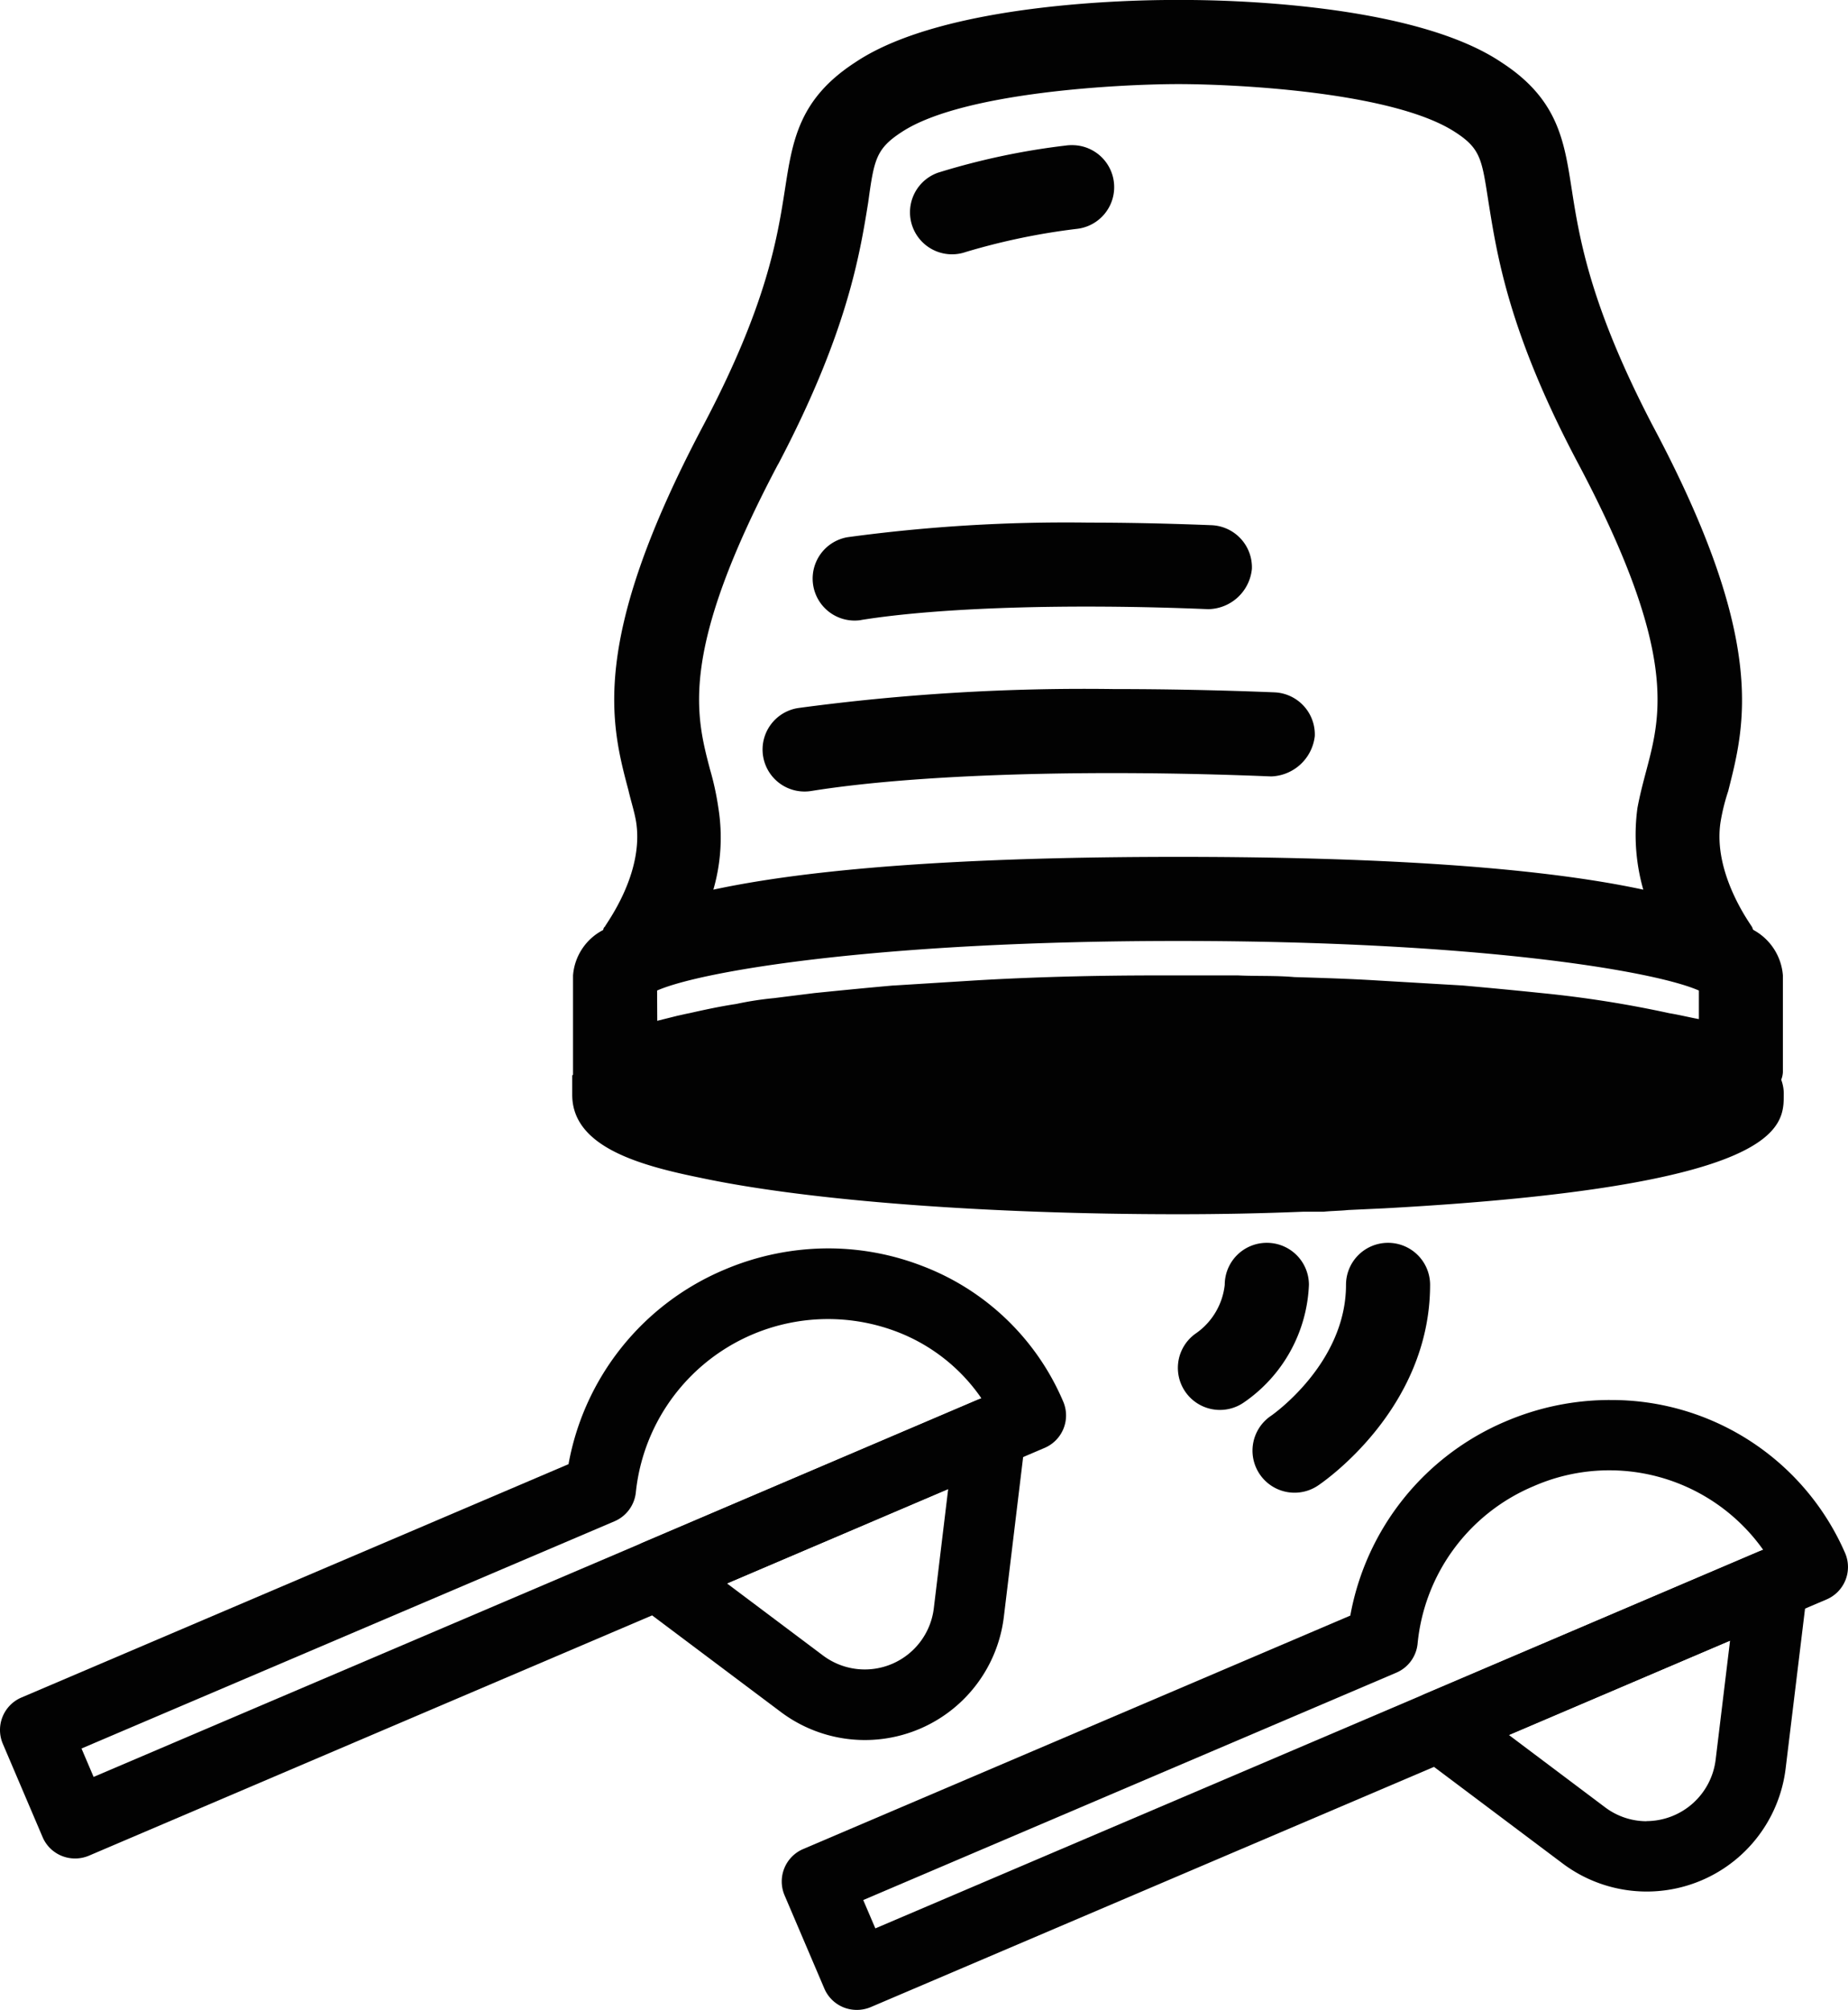
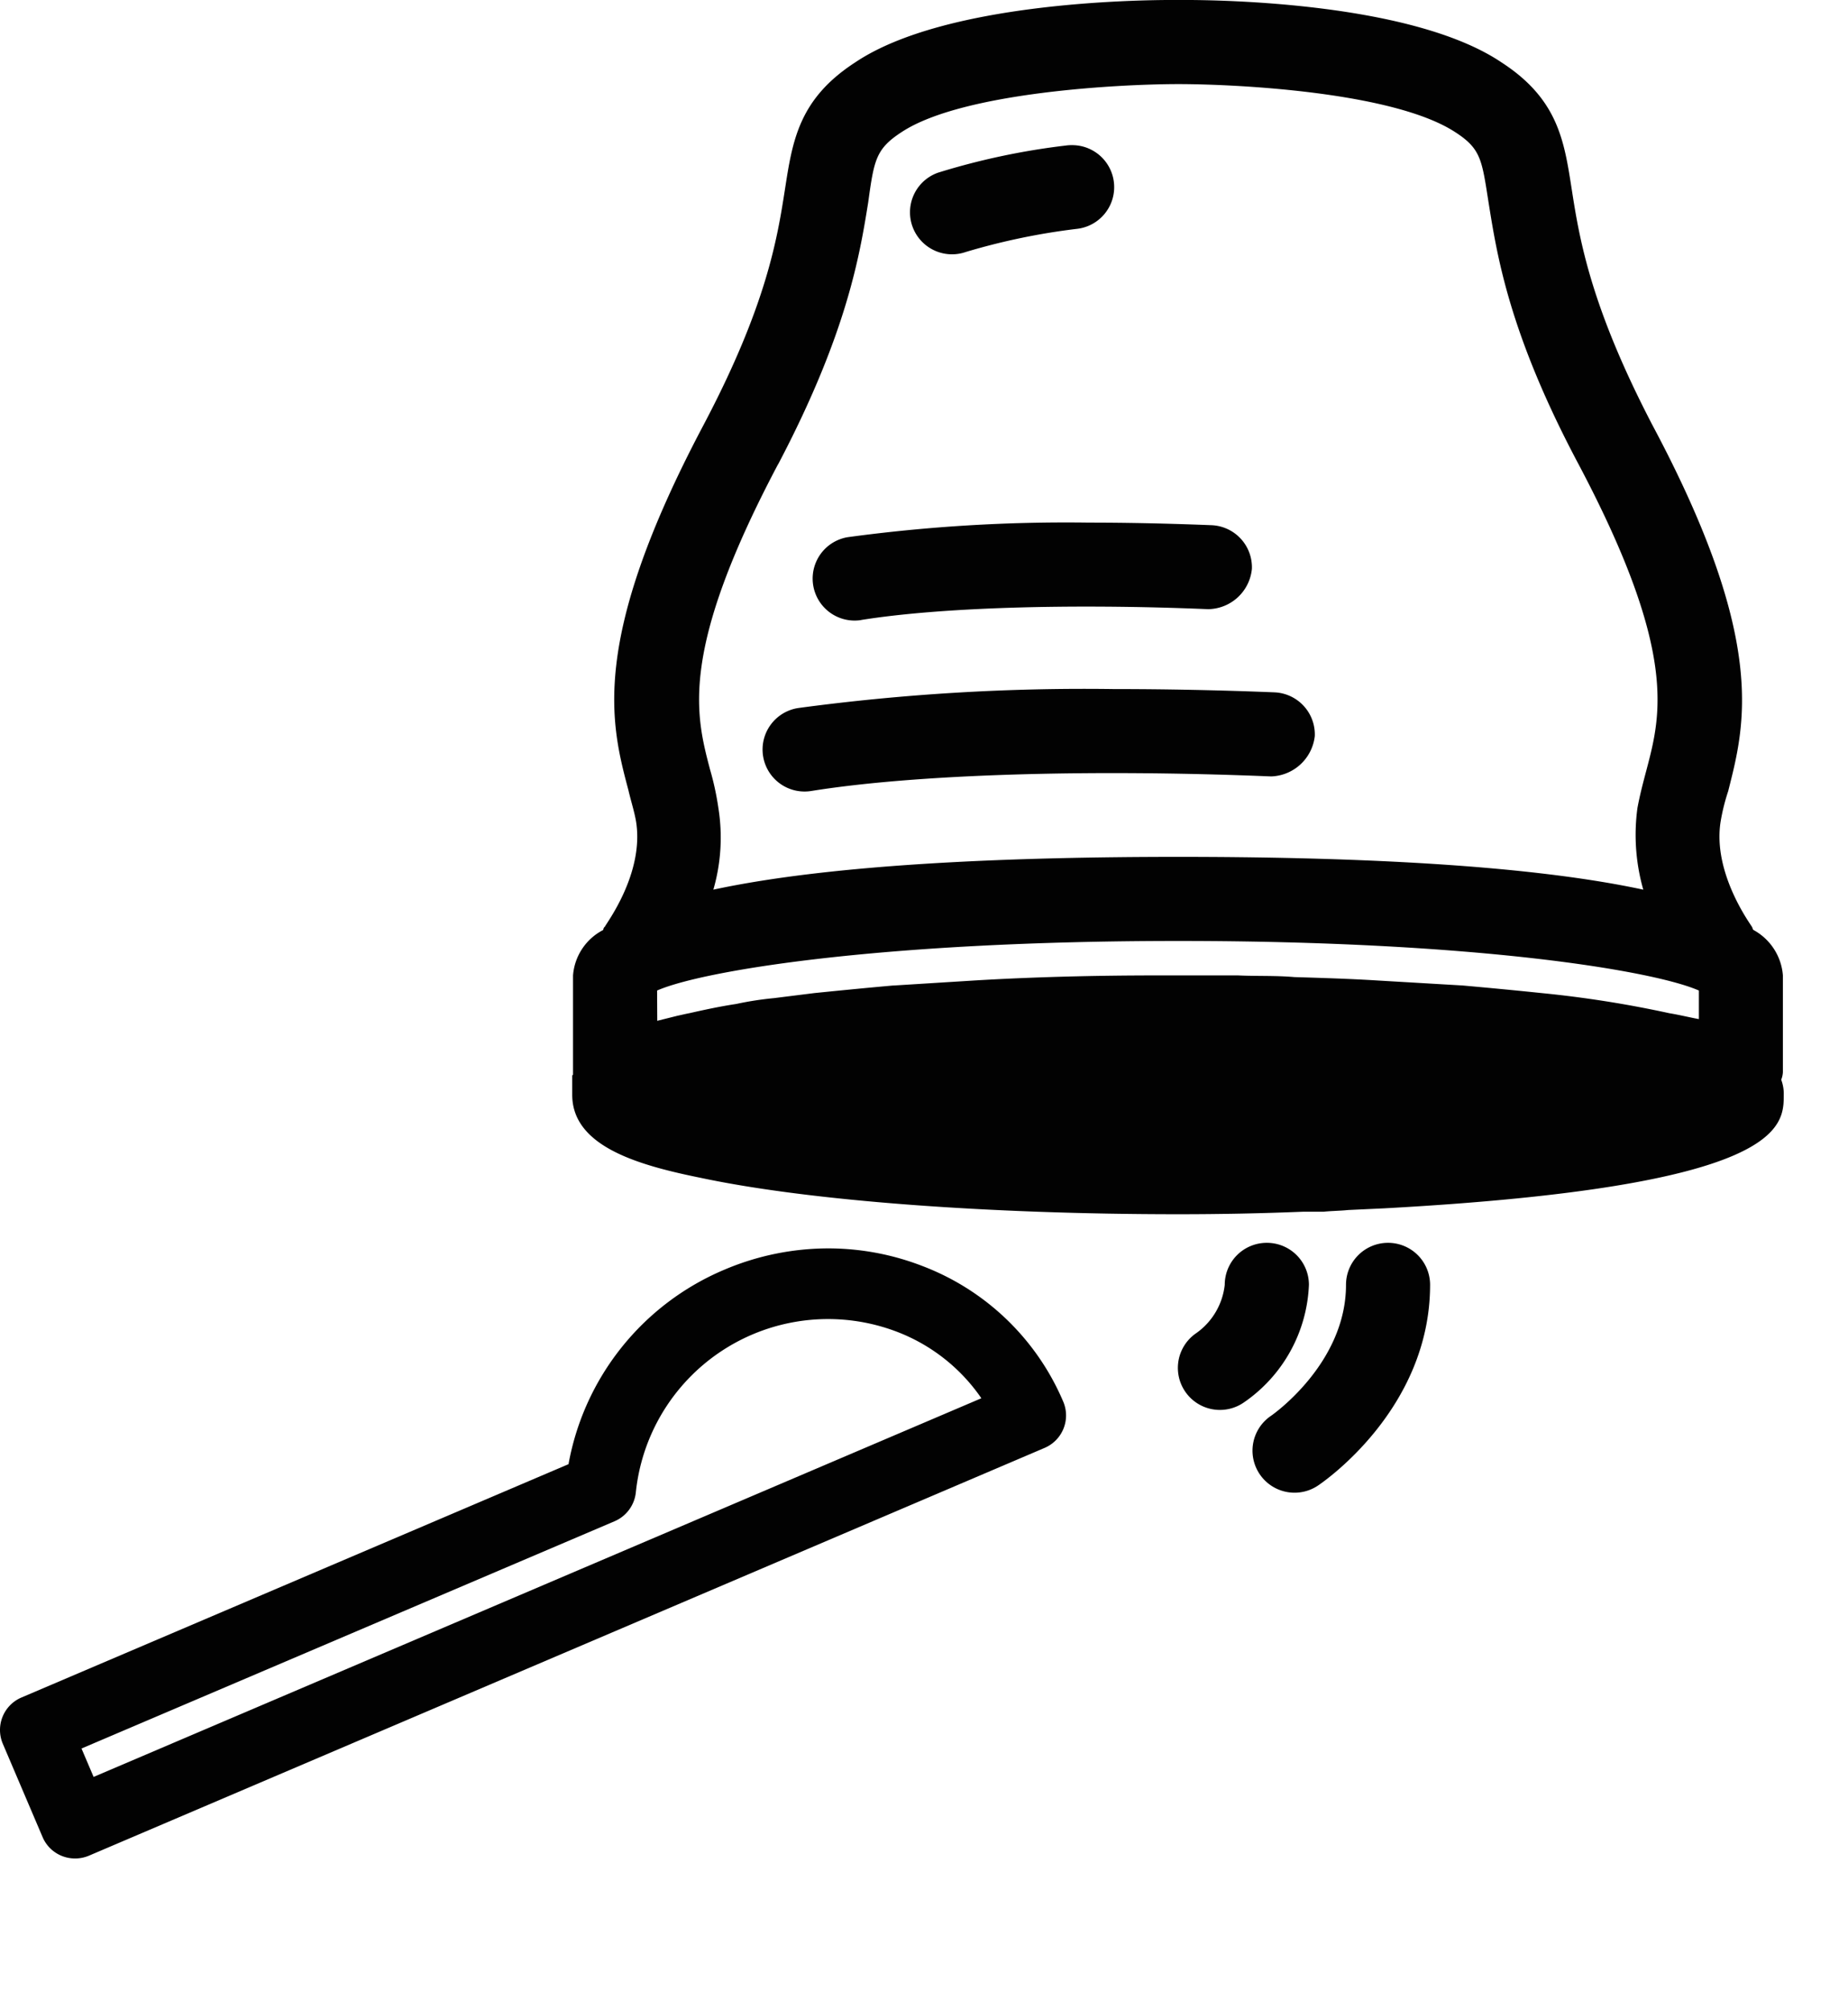
<svg xmlns="http://www.w3.org/2000/svg" width="110.042" height="119.676" viewBox="0 0 110.042 119.676">
  <g id="Group_417" data-name="Group 417" transform="translate(-1234.702 -69.49)">
    <path id="Path_2009" data-name="Path 2009" d="M351.1,36.128c6.125-.982,16.356-1.316,27.363-.864a2.706,2.706,0,0,0,2.6-2.4,2.509,2.509,0,0,0-2.4-2.607c-3.279-.132-6.492-.195-9.566-.195a127.339,127.339,0,0,0-18.79,1.129,2.5,2.5,0,1,0,.79,4.937" transform="translate(931.93 80.457)" fill="#020202" />
    <path id="Path_2010" data-name="Path 2010" d="M351.9,33.17c4.625-.746,12.356-.993,20.676-.647a2.656,2.656,0,0,0,2.606-2.4,2.508,2.508,0,0,0-2.4-2.6c-2.511-.1-4.978-.154-7.327-.154a96.539,96.539,0,0,0-14.345.868,2.5,2.5,0,0,0,.79,4.937" transform="translate(934.066 73.239)" fill="#020202" />
    <path id="Path_2011" data-name="Path 2011" d="M353.914,27.613a39.418,39.418,0,0,1,6.639-1.379,2.5,2.5,0,0,0-.335-4.981,2.191,2.191,0,0,0-.342.022,42.418,42.418,0,0,0-7.61,1.614,2.5,2.5,0,1,0,1.647,4.724" transform="translate(938.301 56.88)" fill="#020202" />
    <path id="Path_2012" data-name="Path 2012" d="M352.824,89.047c6.408,1.353,17.022,2.154,28.389,2.154,2.551,0,5.007-.051,7.459-.151h1.2c.5-.051,1-.051,1.452-.1l2.151-.1c23.783-1.3,23.783-4.856,23.783-6.757a2.354,2.354,0,0,0-.151-.9,1.434,1.434,0,0,0,.1-.452V76.981a3.372,3.372,0,0,0-1.754-2.706c-.052-.048-.052-.147-.1-.2,0-.051-2.353-3.154-1.853-6.257a12,12,0,0,1,.449-1.805c1-3.956,2.357-8.912-4.5-21.779-3.706-7.11-4.356-11.114-4.809-14.018s-.8-5.408-4.206-7.61c-5.3-3.555-16.672-3.706-18.926-3.706h-.548c-2.3,0-13.669.151-18.977,3.706-3.4,2.2-3.754,4.706-4.206,7.61s-1.1,6.908-4.856,14.018c-6.809,12.867-5.507,17.775-4.456,21.731.151.651.349,1.25.452,1.853.5,3.1-1.805,6.106-1.853,6.257a.258.258,0,0,0-.1.2,3.325,3.325,0,0,0-1.8,2.706v5.908l-.048.051v1.151c0,3.1,4,4.206,7.71,4.956m4.555-42.506c4.107-7.812,4.857-12.47,5.357-15.573.353-2.551.452-3.2,2-4.206,3.654-2.4,13.169-2.853,16.474-2.853,3.353,0,12.768.449,16.47,2.853,1.555,1,1.6,1.654,2,4.206.5,3.1,1.2,7.761,5.356,15.573,5.908,11.165,4.908,14.919,4.055,18.172-.2.754-.4,1.5-.548,2.305a11.894,11.894,0,0,0,.349,4.857c-7.209-1.551-17.974-1.952-27.687-1.952s-20.477.4-27.687,1.952a11.15,11.15,0,0,0,.3-4.857,16.75,16.75,0,0,0-.5-2.305c-.853-3.254-1.853-7.007,4.055-18.172M350.17,77.882c2.6-1.151,13.117-2.952,31.043-2.952s28.389,1.8,30.992,2.952v1.7c-.552-.1-1.151-.25-1.754-.349a66.307,66.307,0,0,0-7.61-1.2c-1.452-.151-3-.3-4.706-.452l-5.106-.3c-1.6-.1-3.305-.151-4.908-.2-1.151-.1-2.3-.048-3.353-.1h-4.857c-3.757,0-7.463.1-10.816.3l-4.805.3h-.051c-1.7.151-3.206.3-4.706.452l-2.4.3a19.473,19.473,0,0,0-2.254.349c-1,.151-1.9.349-2.8.551-.254.048-.452.1-.7.151l-1.2.3Z" transform="translate(923.66 50.588)" fill="#020202" />
-     <path id="Path_2013" data-name="Path 2013" d="M397.81,41.577a15.161,15.161,0,0,1,14.018,9.117,2.1,2.1,0,0,1-1.107,2.757L353.8,77.727a2.141,2.141,0,0,1-1.61.015,2.1,2.1,0,0,1-1.147-1.121l-2.368-5.551a2.1,2.1,0,0,1,1.107-2.757l32.58-13.9a15.556,15.556,0,0,1,9.257-11.566,15.8,15.8,0,0,1,6.187-1.272m9.136,8.915a11.228,11.228,0,0,0-13.672-3.779,11.348,11.348,0,0,0-6.9,9.36,2.1,2.1,0,0,1-1.265,1.739l-31.746,13.54.721,1.687Z" transform="translate(932.746 111.275)" fill="#020202" />
-     <path id="Path_2014" data-name="Path 2014" d="M380.548,43.987a2.108,2.108,0,0,1,2.085,2.357l-1.3,10.713a8.334,8.334,0,0,1-13.275,5.669L359.42,56.24a2.081,2.081,0,0,1-.823-1.926,2.105,2.105,0,0,1,1.261-1.684l19.863-8.474a2.176,2.176,0,0,1,.827-.169m-7.5,16.213a4.163,4.163,0,0,0,4.114-3.643v0l.86-7.106-13.169,5.621,5.72,4.3a4.113,4.113,0,0,0,2.474.835m6.2-3.393h0Z" transform="translate(959.699 117.725)" fill="#020202" />
    <path id="Path_2015" data-name="Path 2015" d="M385.169,39.121a15.54,15.54,0,0,1,5.6,1.048,14.85,14.85,0,0,1,8.39,8.077A2.1,2.1,0,0,1,398.051,51L341.141,75.282a2.124,2.124,0,0,1-1.61.015,2.092,2.092,0,0,1-1.147-1.121l-2.368-5.555a2.1,2.1,0,0,1,1.107-2.757L369.7,51.97a15.562,15.562,0,0,1,9.257-11.57,15.84,15.84,0,0,1,6.213-1.279m9.114,8.923a10.754,10.754,0,0,0-5.029-3.959,11.506,11.506,0,0,0-15.544,9.544,2.109,2.109,0,0,1-1.268,1.739L340.7,68.9l.721,1.691Z" transform="translate(898.855 104.702)" fill="#020202" />
-     <path id="Path_2016" data-name="Path 2016" d="M367.88,41.534a2.1,2.1,0,0,1,2.085,2.353l-1.294,10.72v0A8.335,8.335,0,0,1,355.4,60.273l-8.64-6.485a2.084,2.084,0,0,1-.824-1.93,2.107,2.107,0,0,1,1.257-1.68L367.057,41.7a2.172,2.172,0,0,1,.823-.169M364.5,54.1l.857-7.11-13.172,5.621,5.728,4.3A4.14,4.14,0,0,0,364.5,54.1" transform="translate(925.806 111.16)" fill="#020202" />
    <path id="Path_2017" data-name="Path 2017" d="M364.2,39.031a2.5,2.5,0,0,0-2.5,2.5c0,4.654-4.316,7.695-4.456,7.794a2.5,2.5,0,0,0,2.783,4.162c.276-.184,6.68-4.533,6.68-11.956a2.5,2.5,0,0,0-2.5-2.5" transform="translate(953.152 104.461)" fill="#020202" />
    <path id="Path_2018" data-name="Path 2018" d="M360.212,39.031a2.5,2.5,0,0,0-2.5,2.5,4.062,4.062,0,0,1-1.687,2.871,2.5,2.5,0,0,0,2.8,4.151,8.928,8.928,0,0,0,3.9-7.022,2.5,2.5,0,0,0-2.5-2.5" transform="translate(949.919 104.461)" fill="#020202" />
  </g>
</svg>